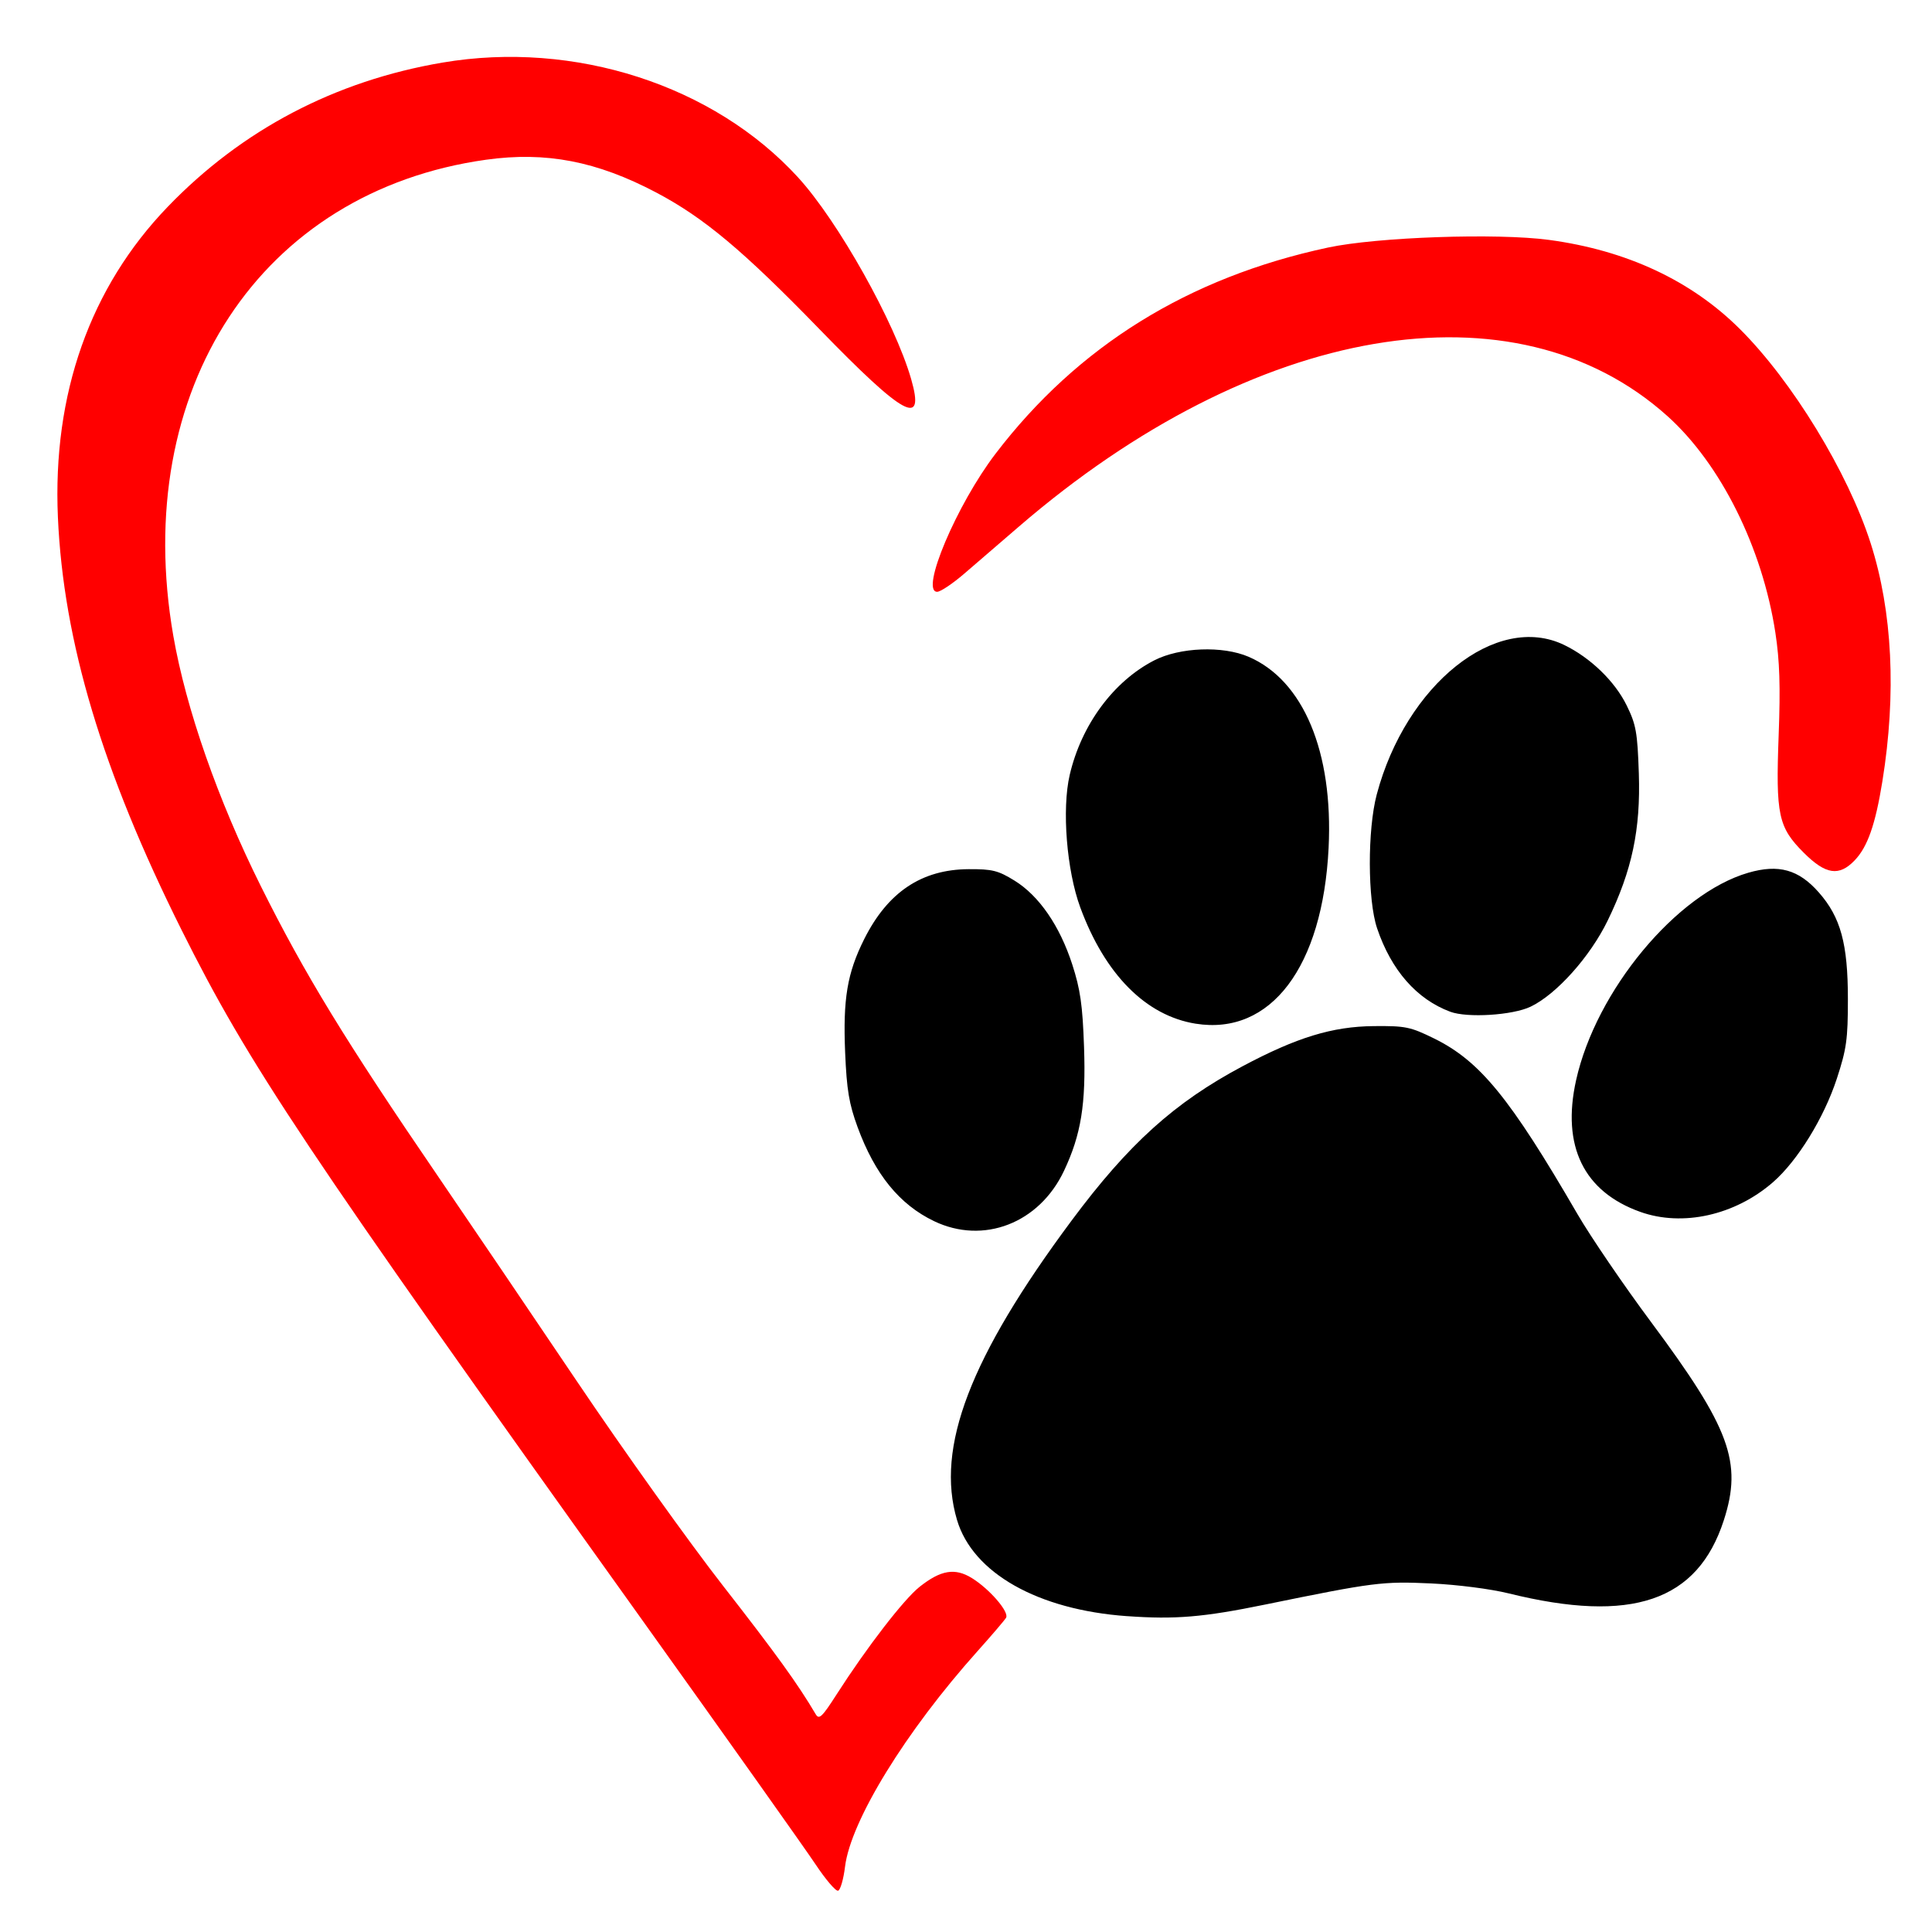
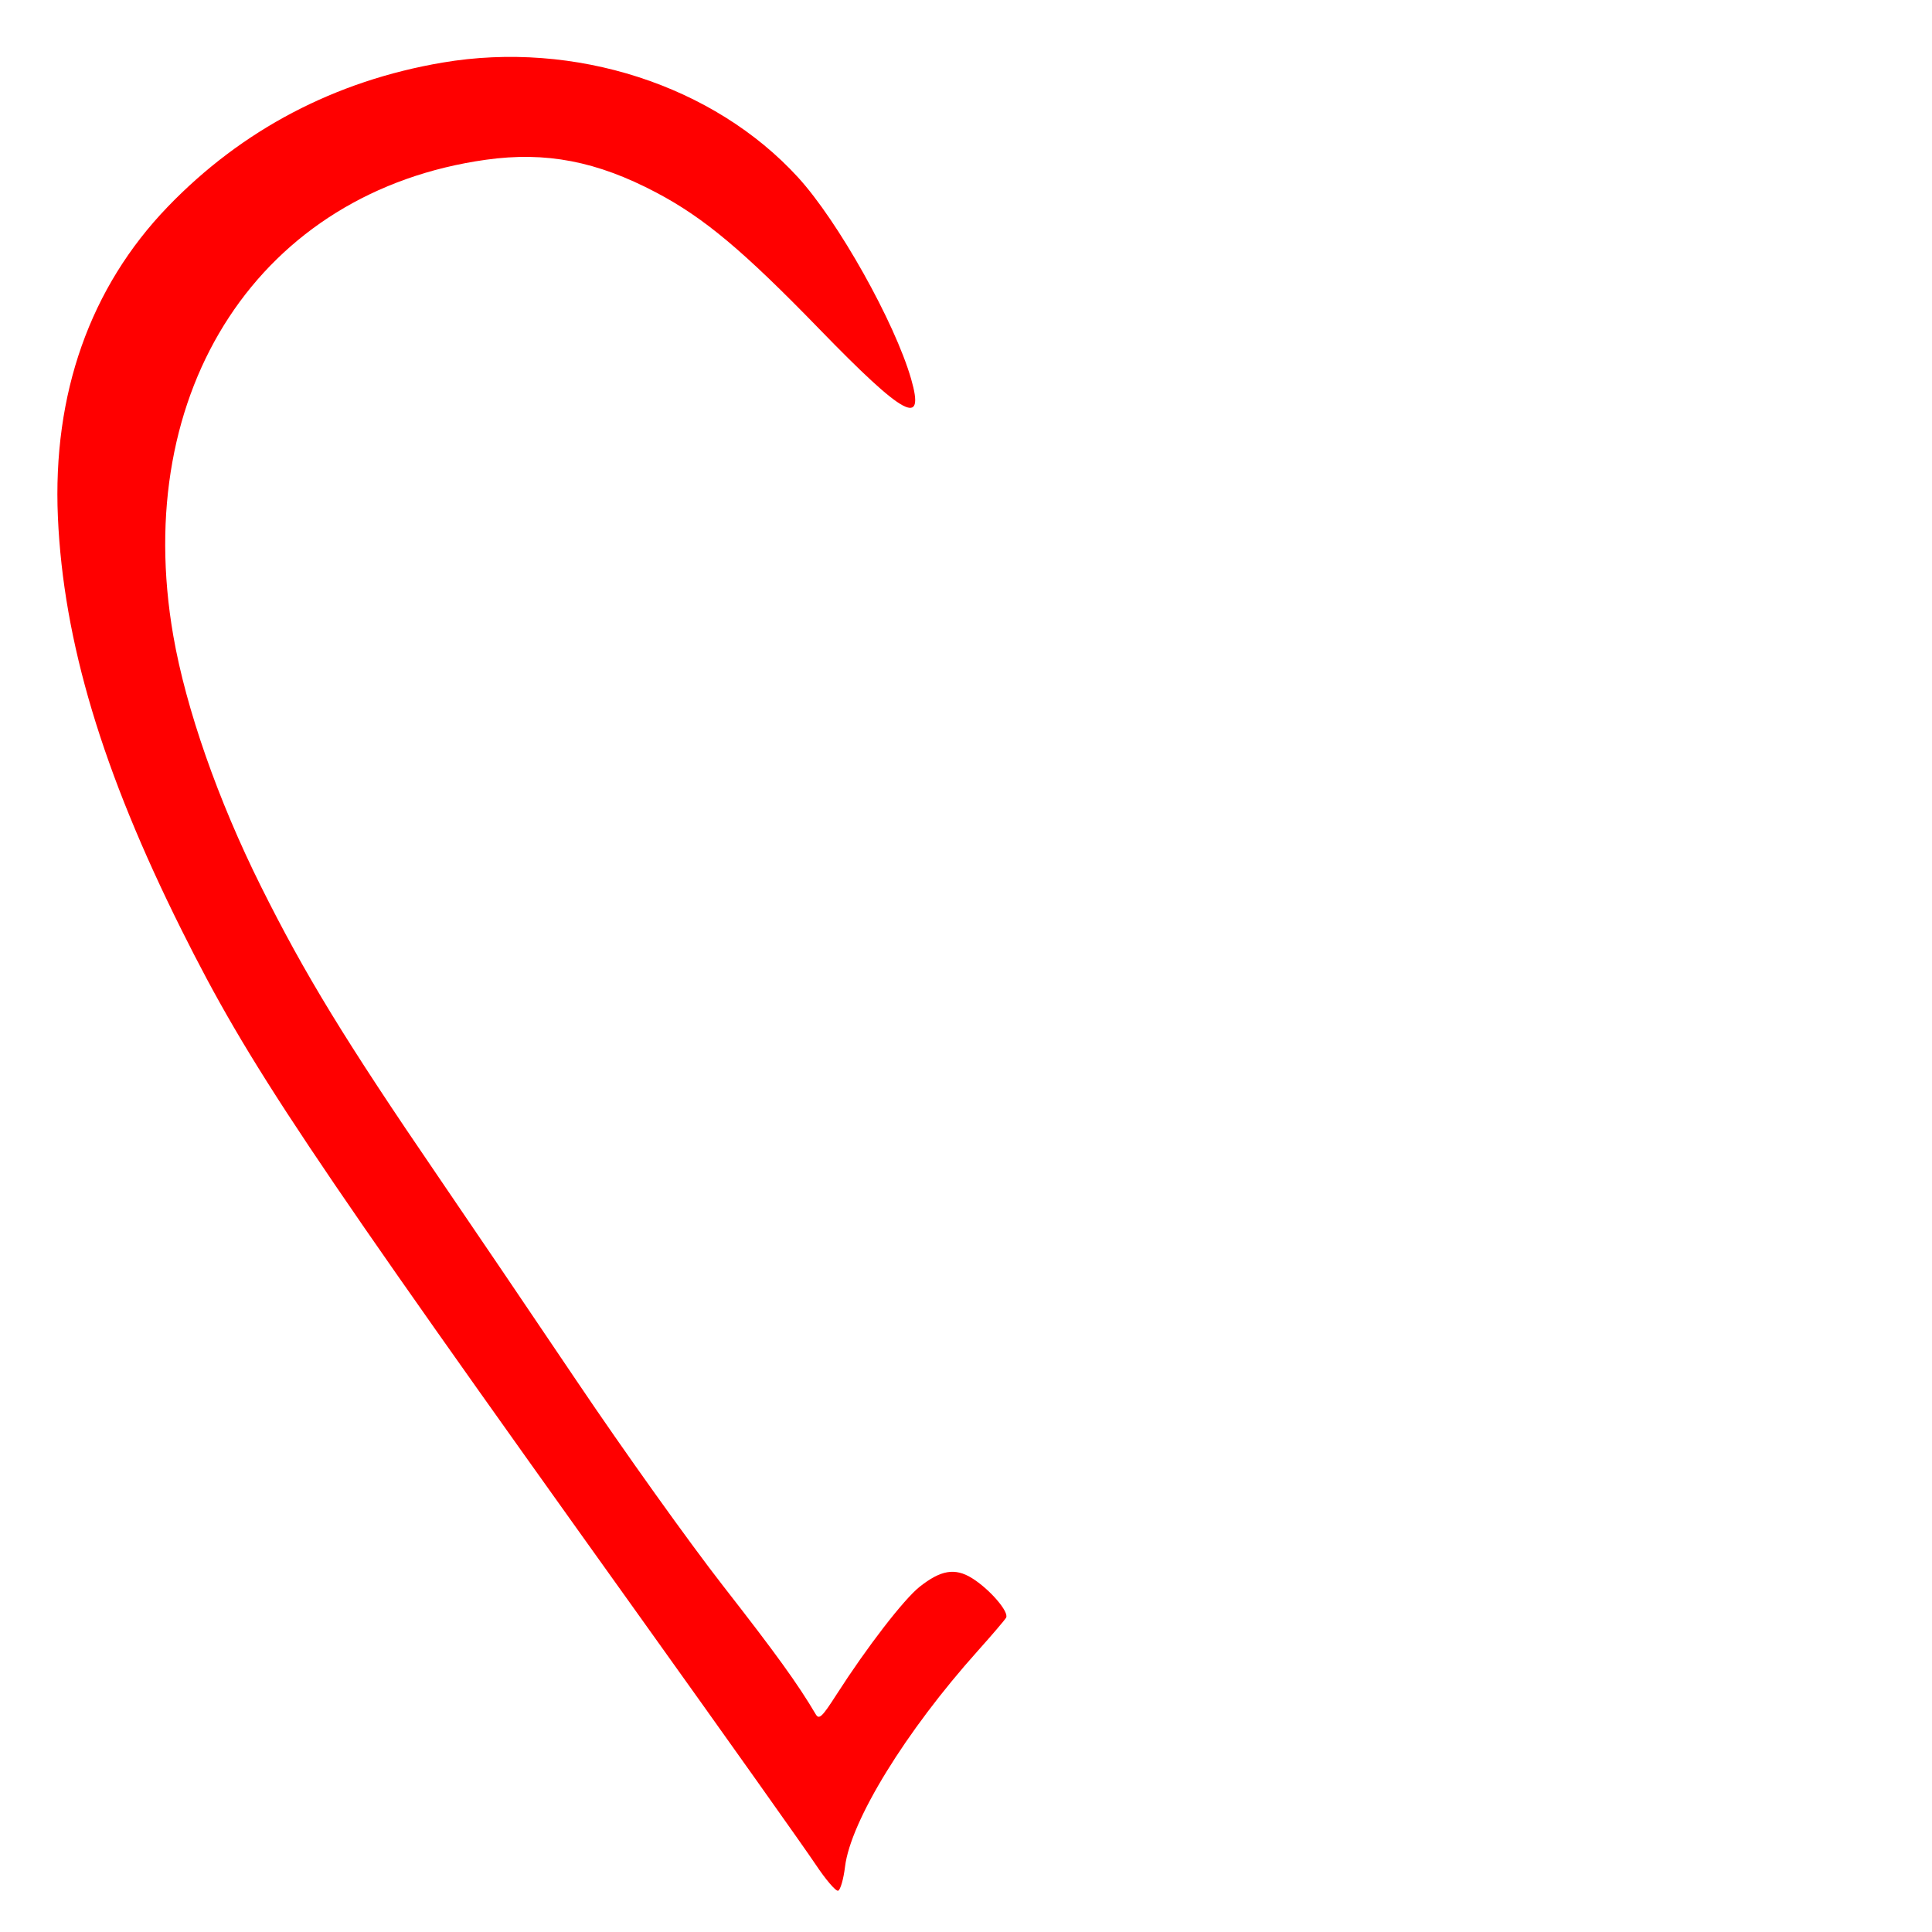
<svg xmlns="http://www.w3.org/2000/svg" viewBox="0 0 153.754 153.754" height="153.754" width="153.754" id="svg2" version="1.1">
  <defs id="defs6" />
  <g transform="matrix(0.95,0,0,0.95,-13.454,-20.882)" id="g36">
-     <path id="path20" style="fill:#000000;stroke-width:0.32" d="m 135.65,106.735 c -2.814,-1.051 -4.938,-3.473 -6.127,-6.99 -0.799,-2.363 -0.814,-8.255 -0.029,-11.211 2.451,-9.227 10.027,-15.27 15.701,-12.523 2.202,1.066 4.249,3.047 5.238,5.068 0.786,1.606 0.901,2.252 1.016,5.691 0.156,4.7 -0.566,8.116 -2.604,12.317 -1.473,3.037 -4.301,6.196 -6.469,7.228 -1.508,0.718 -5.296,0.954 -6.727,0.42 z m -21.327,1.002 c -4.169,-0.67 -7.597,-4.125 -9.666,-9.743 -1.14,-3.096 -1.55,-8.229 -0.884,-11.096 0.973,-4.191 3.663,-7.839 7.076,-9.594 2.143,-1.102 5.735,-1.24 7.911,-0.304 4.588,1.974 7.095,7.958 6.702,15.998 -0.488,9.982 -4.846,15.748 -11.139,14.738 z m 37.248,15.765 c -4.74,-1.691 -6.604,-5.517 -5.377,-11.032 1.67,-7.507 8.411,-15.63 14.42,-17.377 2.545,-0.74 4.223,-0.272 5.913,1.647 1.831,2.08 2.436,4.298 2.436,8.931 0,3.377 -0.113,4.188 -0.93,6.68 -1.077,3.286 -3.294,6.88 -5.345,8.666 -3.181,2.769 -7.571,3.751 -11.117,2.485 z m -59.165,0.774 c -2.892,-1.386 -4.953,-3.922 -6.402,-7.874 -0.717,-1.955 -0.911,-3.118 -1.043,-6.246 -0.189,-4.492 0.173,-6.654 1.59,-9.49 1.973,-3.948 4.815,-5.854 8.762,-5.874 1.975,-0.01 2.468,0.113 3.84,0.961 2.054,1.269 3.783,3.78 4.833,7.019 0.678,2.092 0.865,3.397 0.987,6.904 0.168,4.803 -0.246,7.36 -1.682,10.396 -2.075,4.386 -6.744,6.19 -10.884,4.205 z m 16.176,33.093 c -7.482,-0.532 -12.93,-3.615 -14.251,-8.064 -1.803,-6.072 1.091,-13.632 9.596,-25.069 4.781,-6.43 8.619,-9.896 14.316,-12.929 4.552,-2.424 7.531,-3.335 11.006,-3.368 2.655,-0.025 3.065,0.06 5.058,1.04 3.831,1.886 6.349,4.97 11.996,14.698 1.103,1.9 3.882,5.977 6.176,9.06 6.609,8.883 7.658,11.737 6.094,16.584 -2.196,6.806 -7.712,8.687 -18.016,6.142 -1.522,-0.376 -4.315,-0.734 -6.509,-0.836 -4.068,-0.188 -4.794,-0.095 -13.934,1.776 -5.154,1.055 -7.5,1.251 -11.532,0.964 z" />
-     <path id="path12" style="fill:#ff0000;stroke-width:0.32" d="m 165.268,93.418 c -2.14,-2.14 -2.356,-3.153 -2.105,-9.849 0.154,-4.09 0.085,-6.224 -0.274,-8.575 -1.092,-7.144 -4.589,-14.16 -9.055,-18.166 -12.769,-11.455 -34.588,-7.735 -54.311,9.261 -1.548,1.334 -3.609,3.11 -4.58,3.946 -0.971,0.837 -1.994,1.522 -2.272,1.522 -1.456,0 1.628,-7.296 4.887,-11.565 6.886,-9.018 16.151,-14.766 27.842,-17.271 4.12,-0.883 14.155,-1.231 18.524,-0.643 6.496,0.875 11.905,3.4 15.984,7.46 4.391,4.371 9.06,12.016 10.96,17.947 1.831,5.714 2.17,12.611 0.982,19.958 -0.586,3.623 -1.239,5.484 -2.319,6.611 -1.307,1.365 -2.43,1.197 -4.264,-0.637 z M 82.476,178.152 c -0.852,-1.282 -7.523,-10.683 -14.824,-20.89 -28.1,-39.285 -32.649,-46.102 -38.27,-57.357 -6.653,-13.321 -9.909,-24.186 -10.369,-34.595 -0.457,-10.337 2.698,-19.255 9.199,-26.005 6.22,-6.458 14.016,-10.551 23.011,-12.08 11.063,-1.88 22.729,1.886 29.798,9.621 3.354,3.67 8.097,12.128 9.469,16.885 1.183,4.103 -0.569,3.15 -7.682,-4.177 -6.398,-6.591 -9.681,-9.339 -13.674,-11.446 -4.973,-2.624 -9.238,-3.447 -14.249,-2.747 -18.891,2.637 -29.791,19.226 -26.205,39.88 1.059,6.098 3.744,13.777 7.341,20.992 3.671,7.364 7.071,12.93 14.865,24.333 2.469,3.612 7.693,11.323 11.611,17.137 3.917,5.814 9.428,13.526 12.246,17.137 4.427,5.675 6.257,8.211 7.748,10.737 0.287,0.487 0.529,0.259 1.749,-1.643 2.547,-3.971 5.64,-7.98 6.965,-9.029 1.769,-1.401 2.959,-1.6 4.367,-0.73 1.491,0.921 3.154,2.849 2.87,3.327 -0.124,0.21 -1.195,1.462 -2.378,2.784 -6.034,6.735 -10.643,14.231 -11.112,18.072 -0.127,1.043 -0.388,1.947 -0.579,2.011 -0.191,0.064 -1.044,-0.934 -1.896,-2.216 z" />
+     <path id="path12" style="fill:#ff0000;stroke-width:0.32" d="m 165.268,93.418 z M 82.476,178.152 c -0.852,-1.282 -7.523,-10.683 -14.824,-20.89 -28.1,-39.285 -32.649,-46.102 -38.27,-57.357 -6.653,-13.321 -9.909,-24.186 -10.369,-34.595 -0.457,-10.337 2.698,-19.255 9.199,-26.005 6.22,-6.458 14.016,-10.551 23.011,-12.08 11.063,-1.88 22.729,1.886 29.798,9.621 3.354,3.67 8.097,12.128 9.469,16.885 1.183,4.103 -0.569,3.15 -7.682,-4.177 -6.398,-6.591 -9.681,-9.339 -13.674,-11.446 -4.973,-2.624 -9.238,-3.447 -14.249,-2.747 -18.891,2.637 -29.791,19.226 -26.205,39.88 1.059,6.098 3.744,13.777 7.341,20.992 3.671,7.364 7.071,12.93 14.865,24.333 2.469,3.612 7.693,11.323 11.611,17.137 3.917,5.814 9.428,13.526 12.246,17.137 4.427,5.675 6.257,8.211 7.748,10.737 0.287,0.487 0.529,0.259 1.749,-1.643 2.547,-3.971 5.64,-7.98 6.965,-9.029 1.769,-1.401 2.959,-1.6 4.367,-0.73 1.491,0.921 3.154,2.849 2.87,3.327 -0.124,0.21 -1.195,1.462 -2.378,2.784 -6.034,6.735 -10.643,14.231 -11.112,18.072 -0.127,1.043 -0.388,1.947 -0.579,2.011 -0.191,0.064 -1.044,-0.934 -1.896,-2.216 z" />
  </g>
</svg>